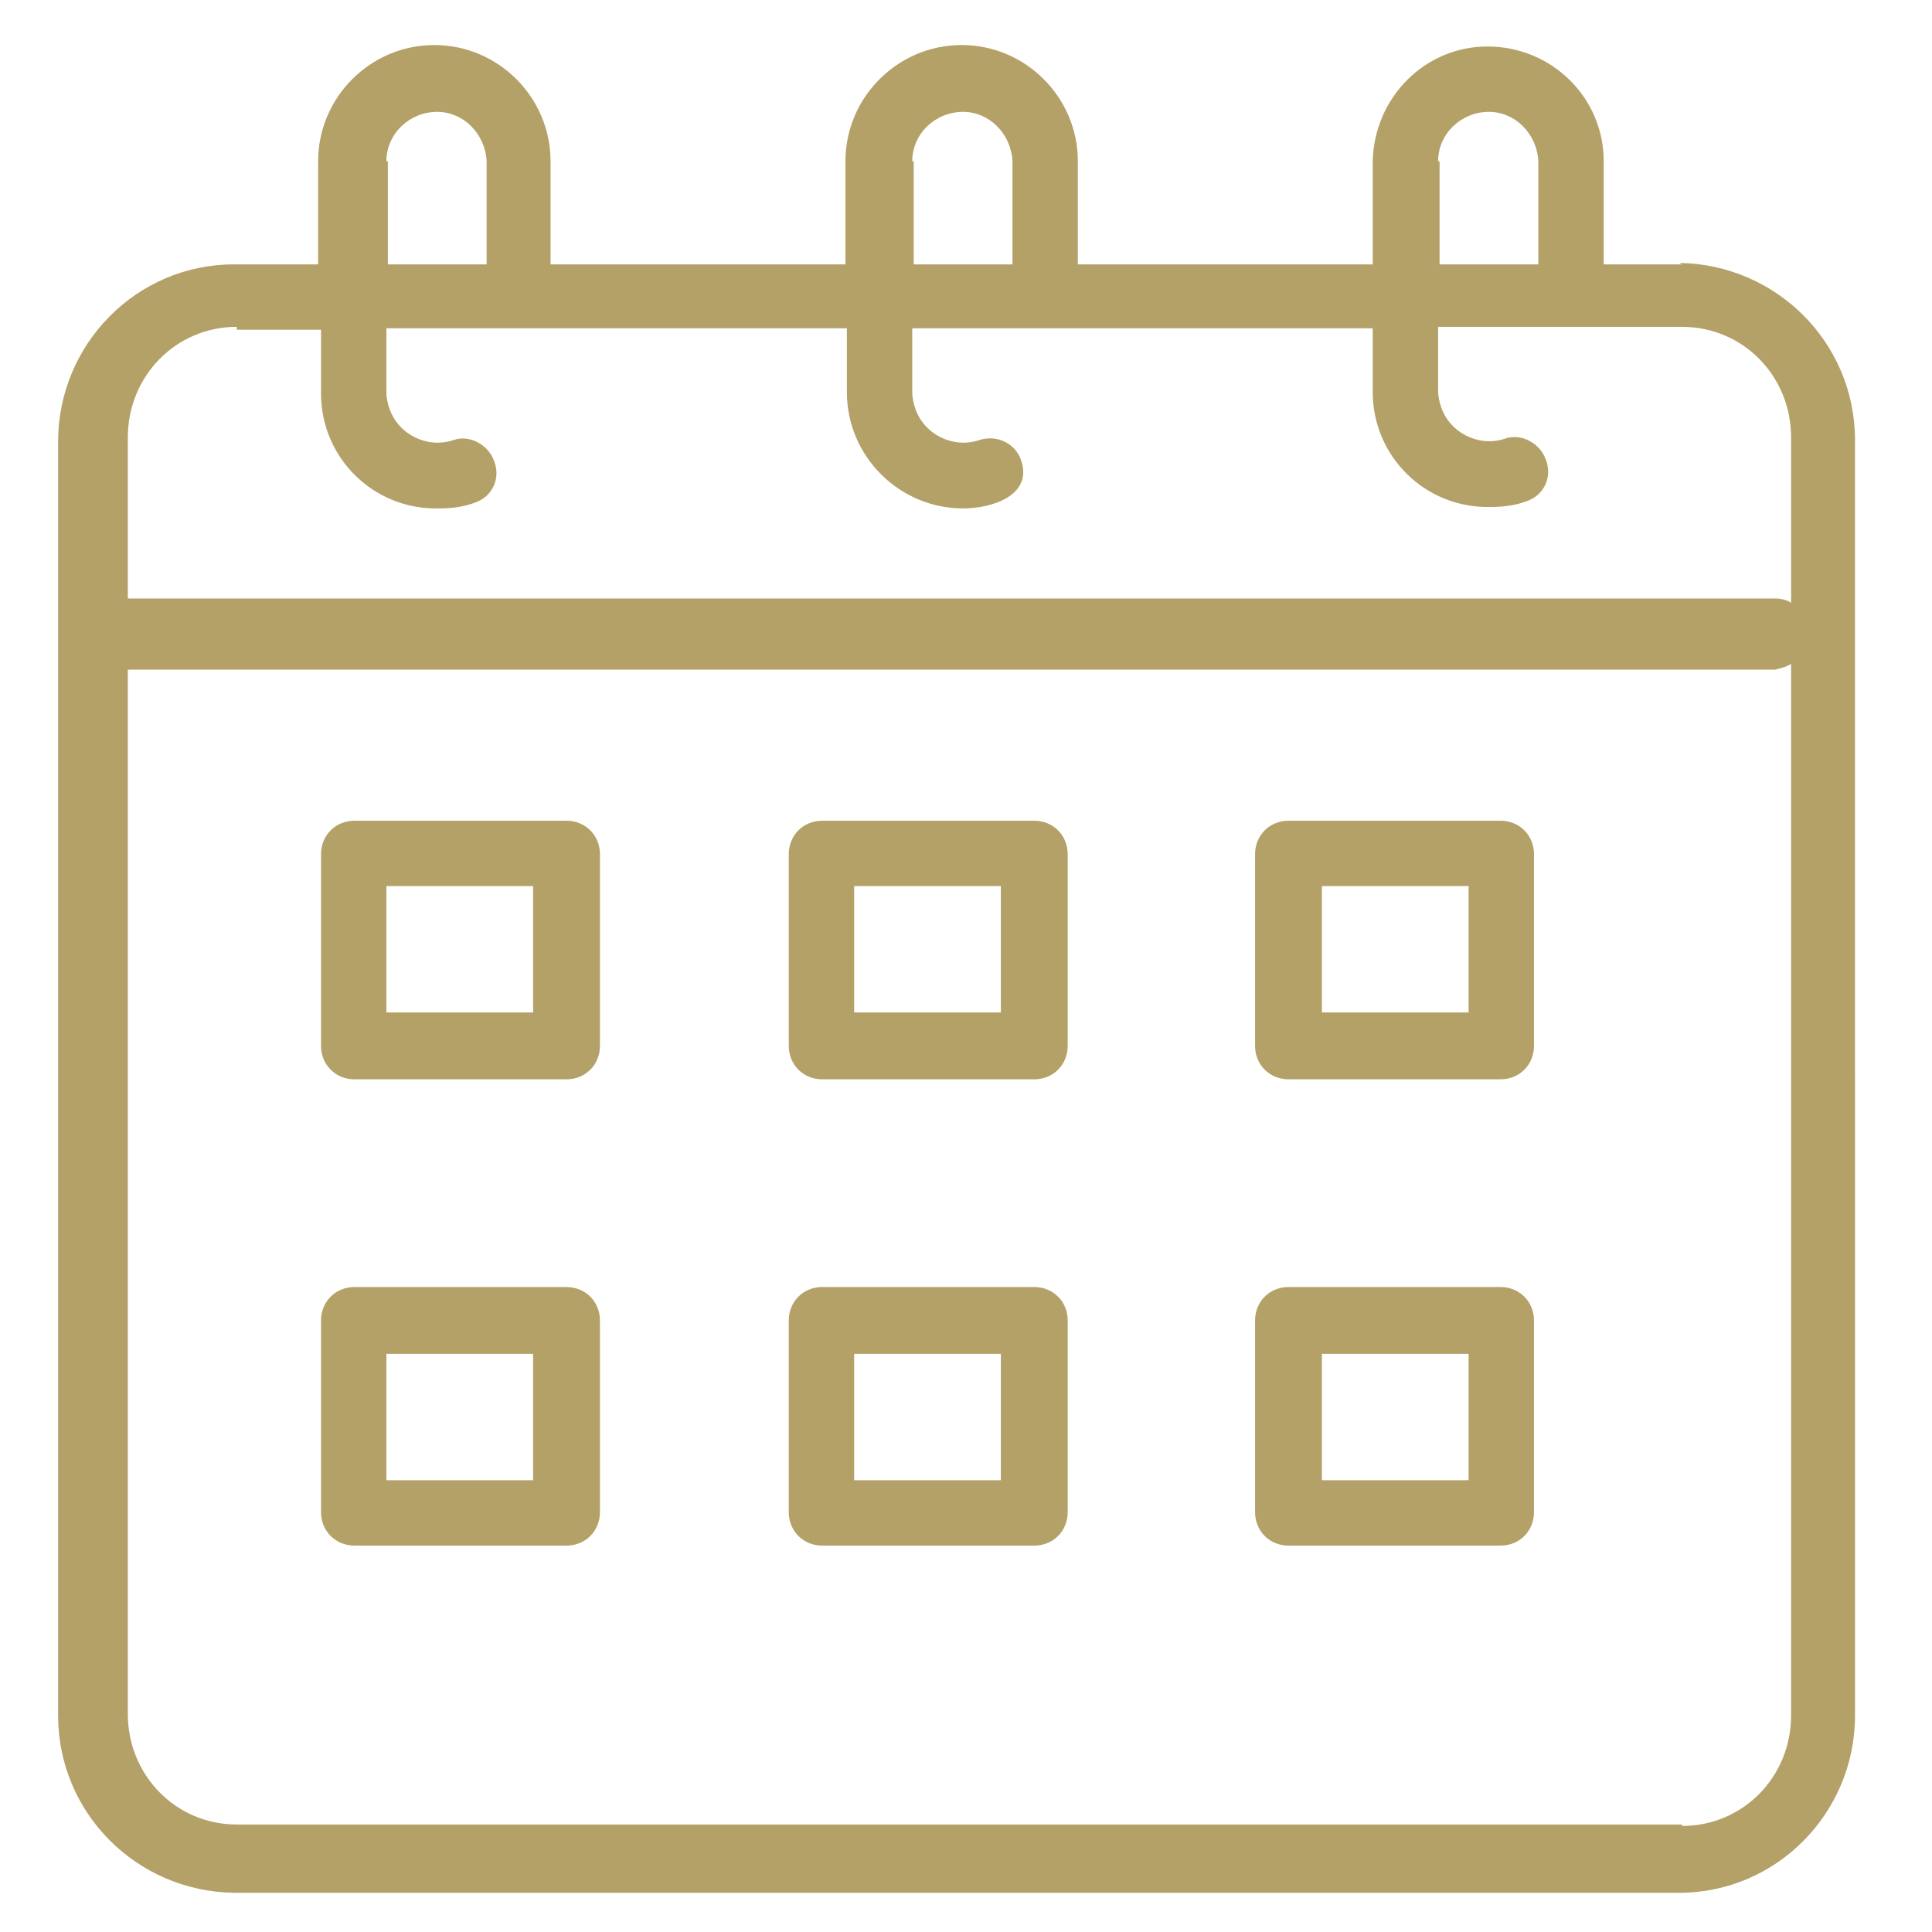
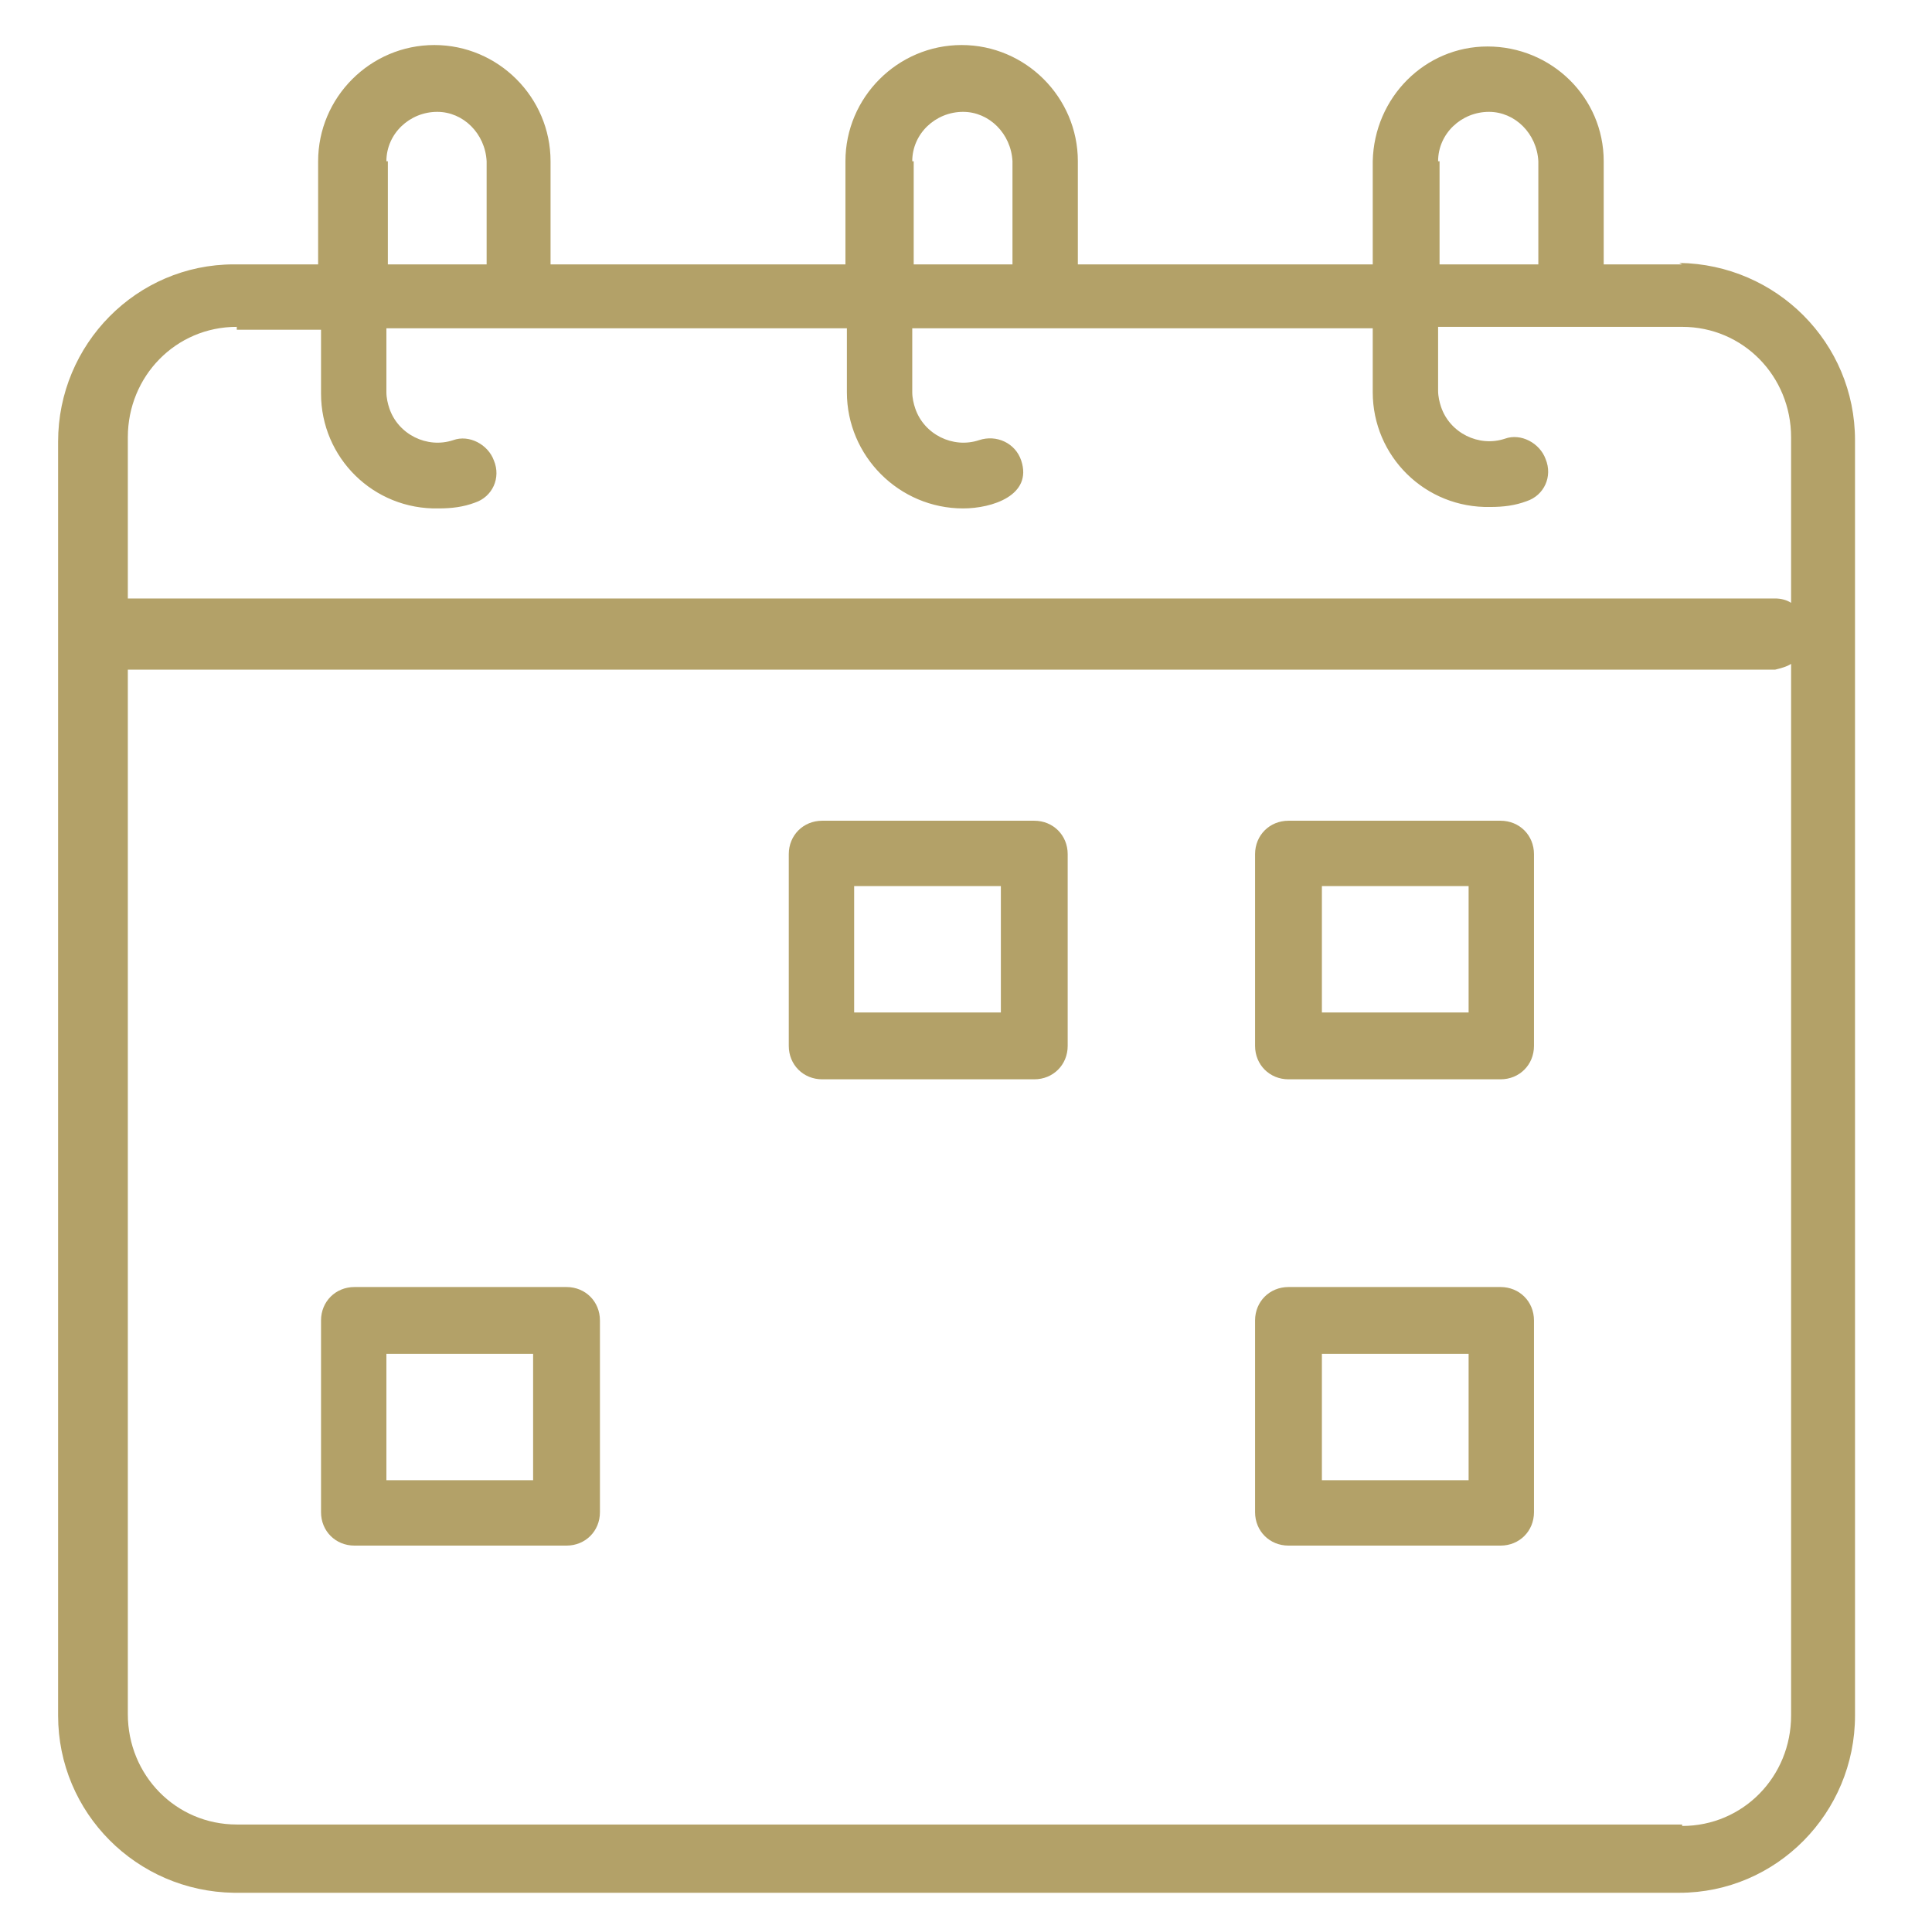
<svg xmlns="http://www.w3.org/2000/svg" id="a" version="1.1" viewBox="0 0 133 133">
  <defs>
    <style>
      .st0 {
        fill: #b3a168;
      }
    </style>
  </defs>
  <path class="st0" d="M115.8,18.2h-5.4v-7.1c0-4.4-3.6-7.9-8-7.9-4.3,0-7.8,3.5-7.9,7.9v7.1h-20.3v-7.1c0-4.4-3.6-8-8-8s-8,3.6-8,8v7.1h-20.3v-7.1c0-4.4-3.6-8-8-8s-8,3.6-8,8v7.1h-5.8c-6.7,0-12.1,5.5-12.1,12.2v87.7c0,6.7,5.4,12.1,12.1,12.2h99.5c6.7,0,12.1-5.5,12.1-12.2V30.3c0-6.7-5.4-12.1-12.1-12.2ZM99,11.1c0-1.9,1.6-3.4,3.5-3.4,1.8,0,3.3,1.5,3.4,3.4v7.1h-6.8v-7.1ZM62.8,11.1c0-1.9,1.6-3.4,3.5-3.4,1.8,0,3.3,1.5,3.4,3.4v7.1h-6.8v-7.1ZM26.6,11.1c0-1.9,1.6-3.4,3.5-3.4,1.8,0,3.3,1.5,3.4,3.4v7.1h-6.8v-7.1ZM16.3,22.7h5.8v4.4c0,4.4,3.6,8,8.1,7.9.9,0,1.7-.1,2.5-.4,1.2-.4,1.8-1.7,1.3-2.9-.4-1.1-1.7-1.8-2.8-1.4-1.8.6-3.8-.4-4.4-2.2-.1-.3-.2-.7-.2-1.1v-4.4h31.7v4.4c0,4.4,3.6,8,8,8,2,0,4.8-.9,4-3.3-.4-1.2-1.7-1.8-2.9-1.4,0,0,0,0,0,0-1.8.6-3.8-.4-4.4-2.2-.1-.3-.2-.7-.2-1.1v-4.4h31.7v4.4c0,4.4,3.6,8,8.1,7.9.9,0,1.7-.1,2.5-.4,1.2-.4,1.8-1.7,1.3-2.9-.4-1.1-1.7-1.8-2.8-1.4-1.8.6-3.8-.4-4.4-2.2-.1-.3-.2-.7-.2-1.1v-4.4h16.8c4.2,0,7.5,3.4,7.5,7.6v11.4c-.3-.2-.7-.3-1.1-.3H8.8c0,.1,0-11.1,0-11.1,0-4.2,3.3-7.6,7.5-7.6h0ZM115.8,125.6H16.3c-4.2,0-7.5-3.4-7.5-7.6V46.1h113.4c.4-.1.8-.2,1.1-.4v72.4c0,4.2-3.3,7.6-7.5,7.6Z" />
-   <path class="st0" d="M39,56.5h-14.6c-1.3,0-2.3,1-2.3,2.3h0v13.2c0,1.3,1,2.3,2.3,2.3h14.6c1.3,0,2.3-1,2.3-2.3h0v-13.2c0-1.3-1-2.3-2.3-2.3,0,0,0,0,0,0ZM36.7,69.7h-10.1v-8.7h10.1v8.7Z" />
  <path class="st0" d="M71.2,56.5h-14.6c-1.3,0-2.3,1-2.3,2.3h0v13.2c0,1.3,1,2.3,2.3,2.3h14.6c1.3,0,2.3-1,2.3-2.3h0v-13.2c0-1.3-1-2.3-2.3-2.3,0,0,0,0,0,0ZM68.9,69.7h-10.1v-8.7h10.1v8.7Z" />
  <path class="st0" d="M103.3,56.5h-14.6c-1.3,0-2.3,1-2.3,2.3h0v13.2c0,1.3,1,2.3,2.3,2.3h14.6c1.3,0,2.3-1,2.3-2.3h0v-13.2c0-1.3-1-2.3-2.3-2.3,0,0,0,0,0,0ZM101.1,69.7h-10.1v-8.7h10.1v8.7Z" />
  <path class="st0" d="M39,88.6h-14.6c-1.3,0-2.3,1-2.3,2.3h0v13.2c0,1.3,1,2.3,2.3,2.3h14.6c1.3,0,2.3-1,2.3-2.3h0v-13.2c0-1.3-1-2.3-2.3-2.3h0ZM36.7,101.9h-10.1v-8.7h10.1v8.7Z" />
-   <path class="st0" d="M71.2,88.6h-14.6c-1.3,0-2.3,1-2.3,2.3h0v13.2c0,1.3,1,2.3,2.3,2.3h14.6c1.3,0,2.3-1,2.3-2.3h0v-13.2c0-1.3-1-2.3-2.3-2.3h0ZM68.9,101.9h-10.1v-8.7h10.1v8.7Z" />
  <path class="st0" d="M103.3,88.6h-14.6c-1.3,0-2.3,1-2.3,2.3h0v13.2c0,1.3,1,2.3,2.3,2.3h14.6c1.3,0,2.3-1,2.3-2.3h0v-13.2c0-1.3-1-2.3-2.3-2.3h0ZM101.1,101.9h-10.1v-8.7h10.1v8.7Z" />
</svg>